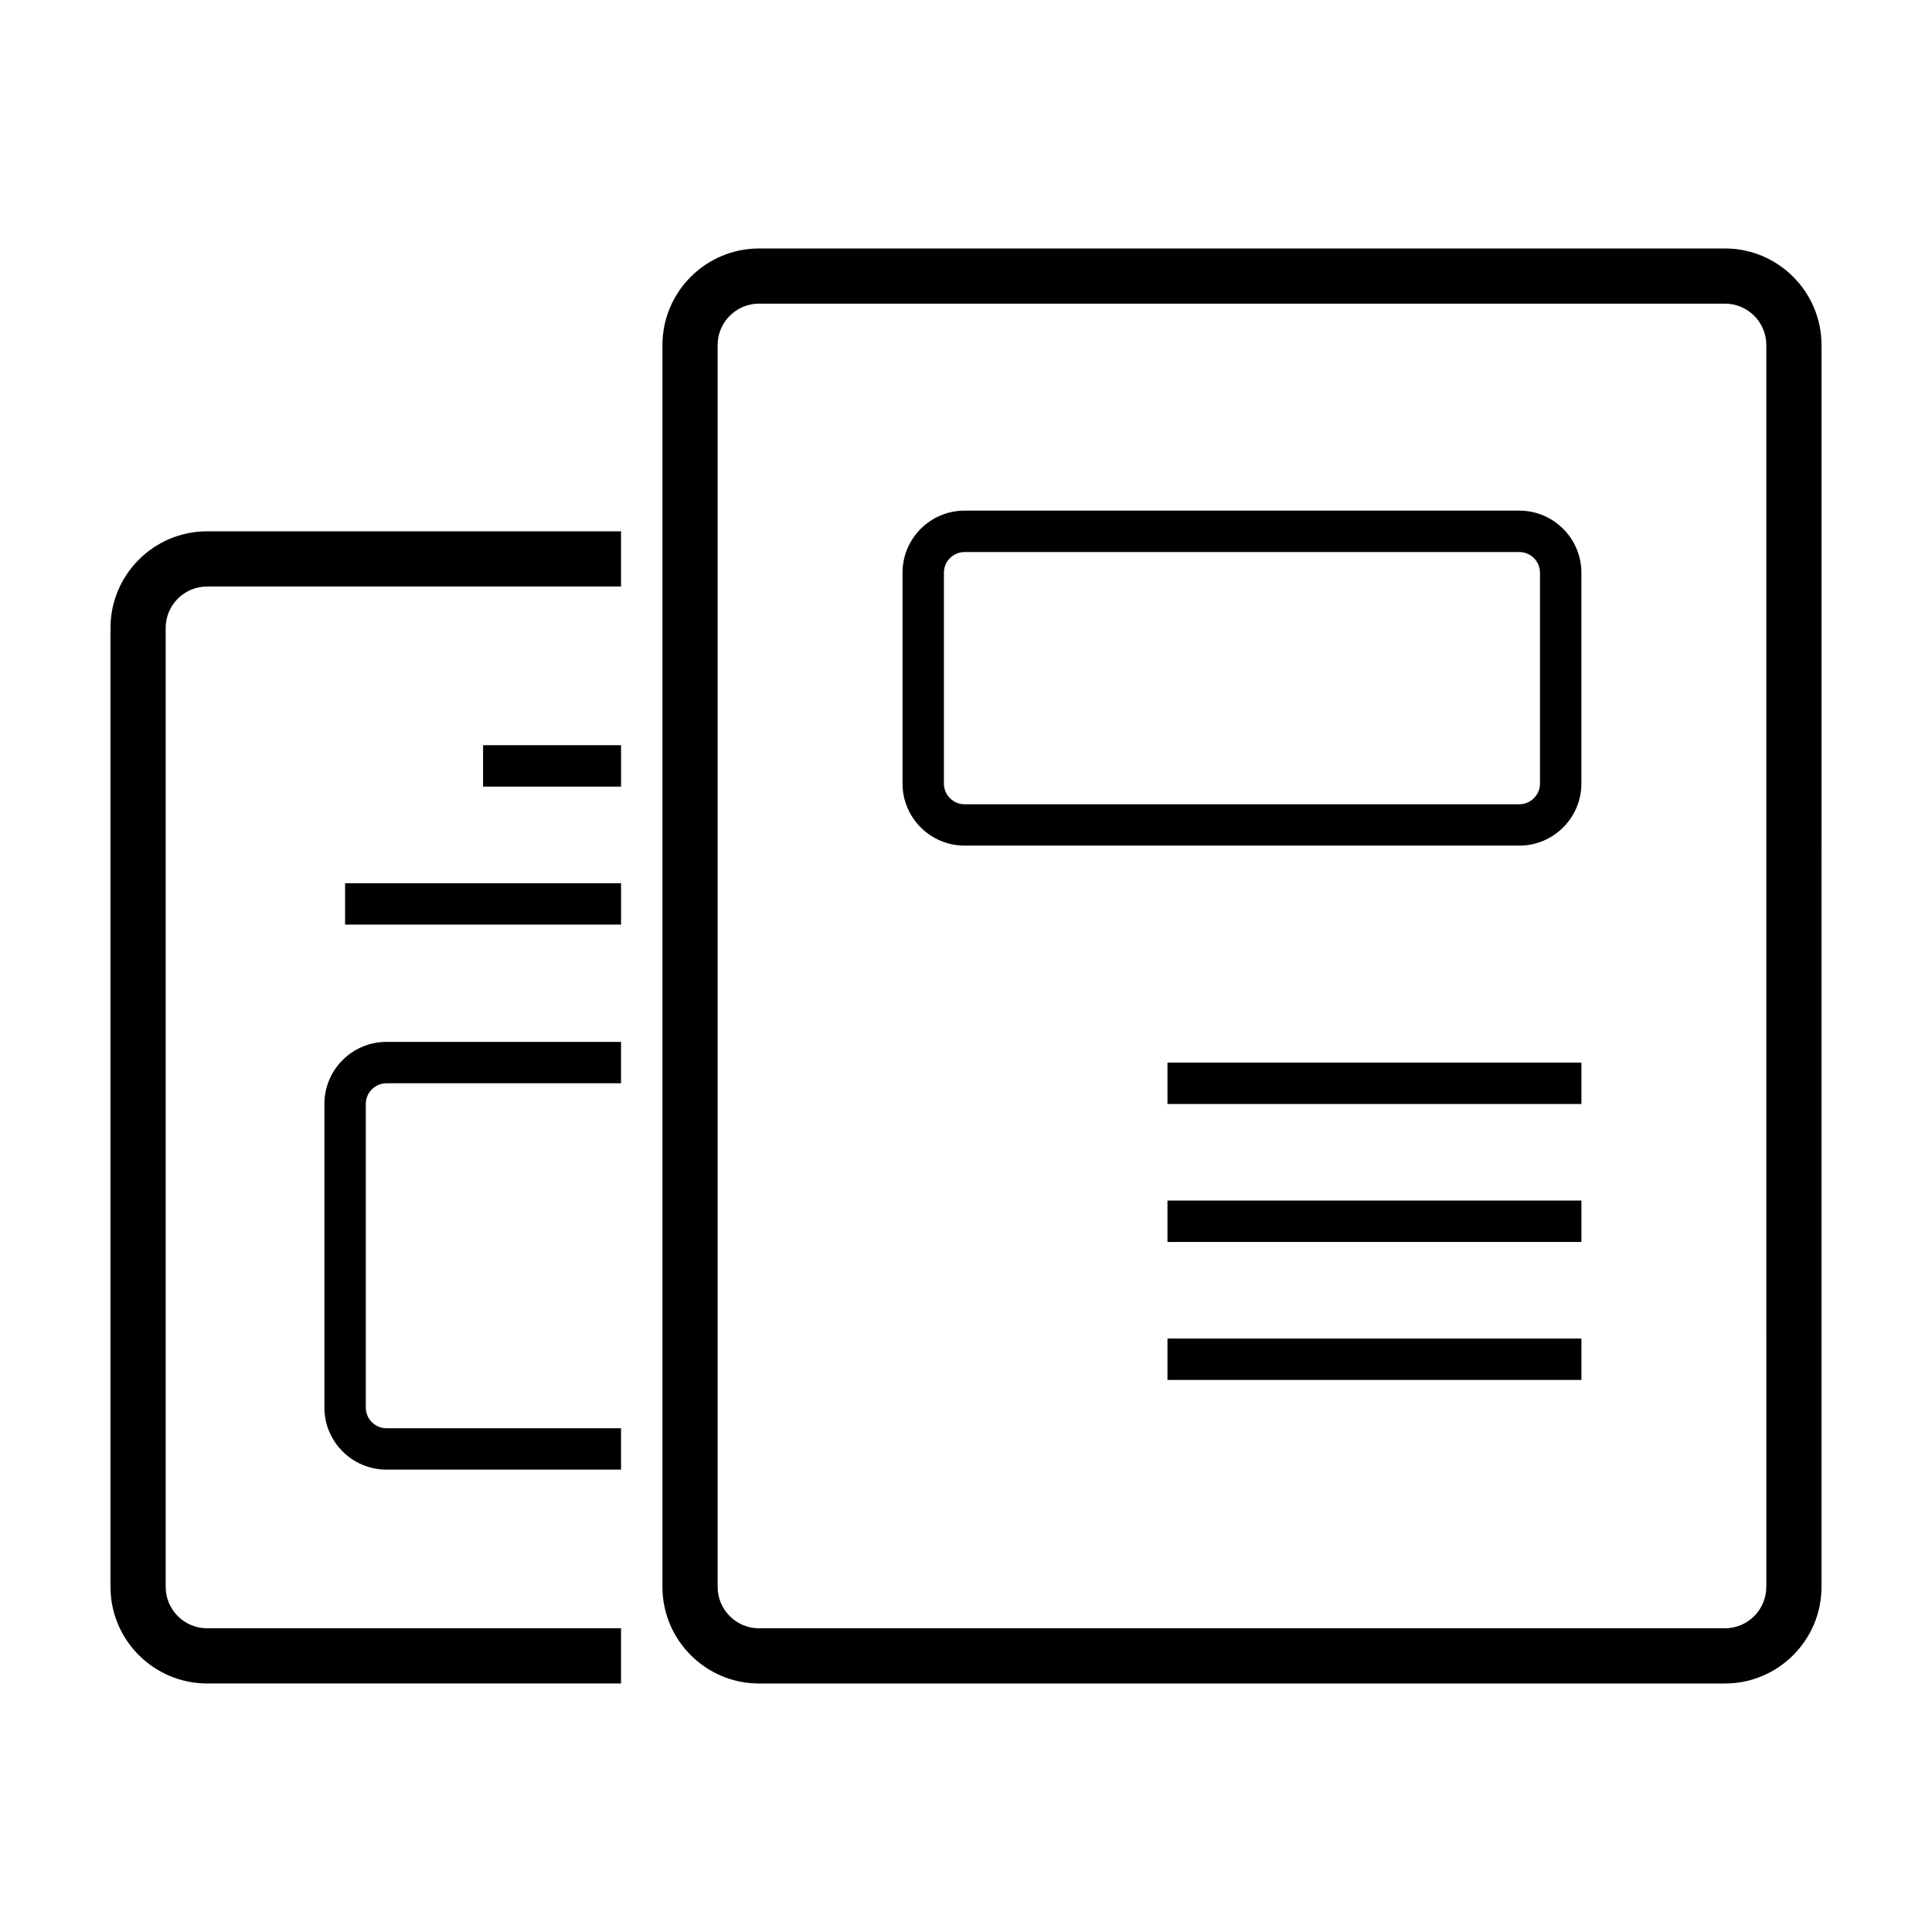
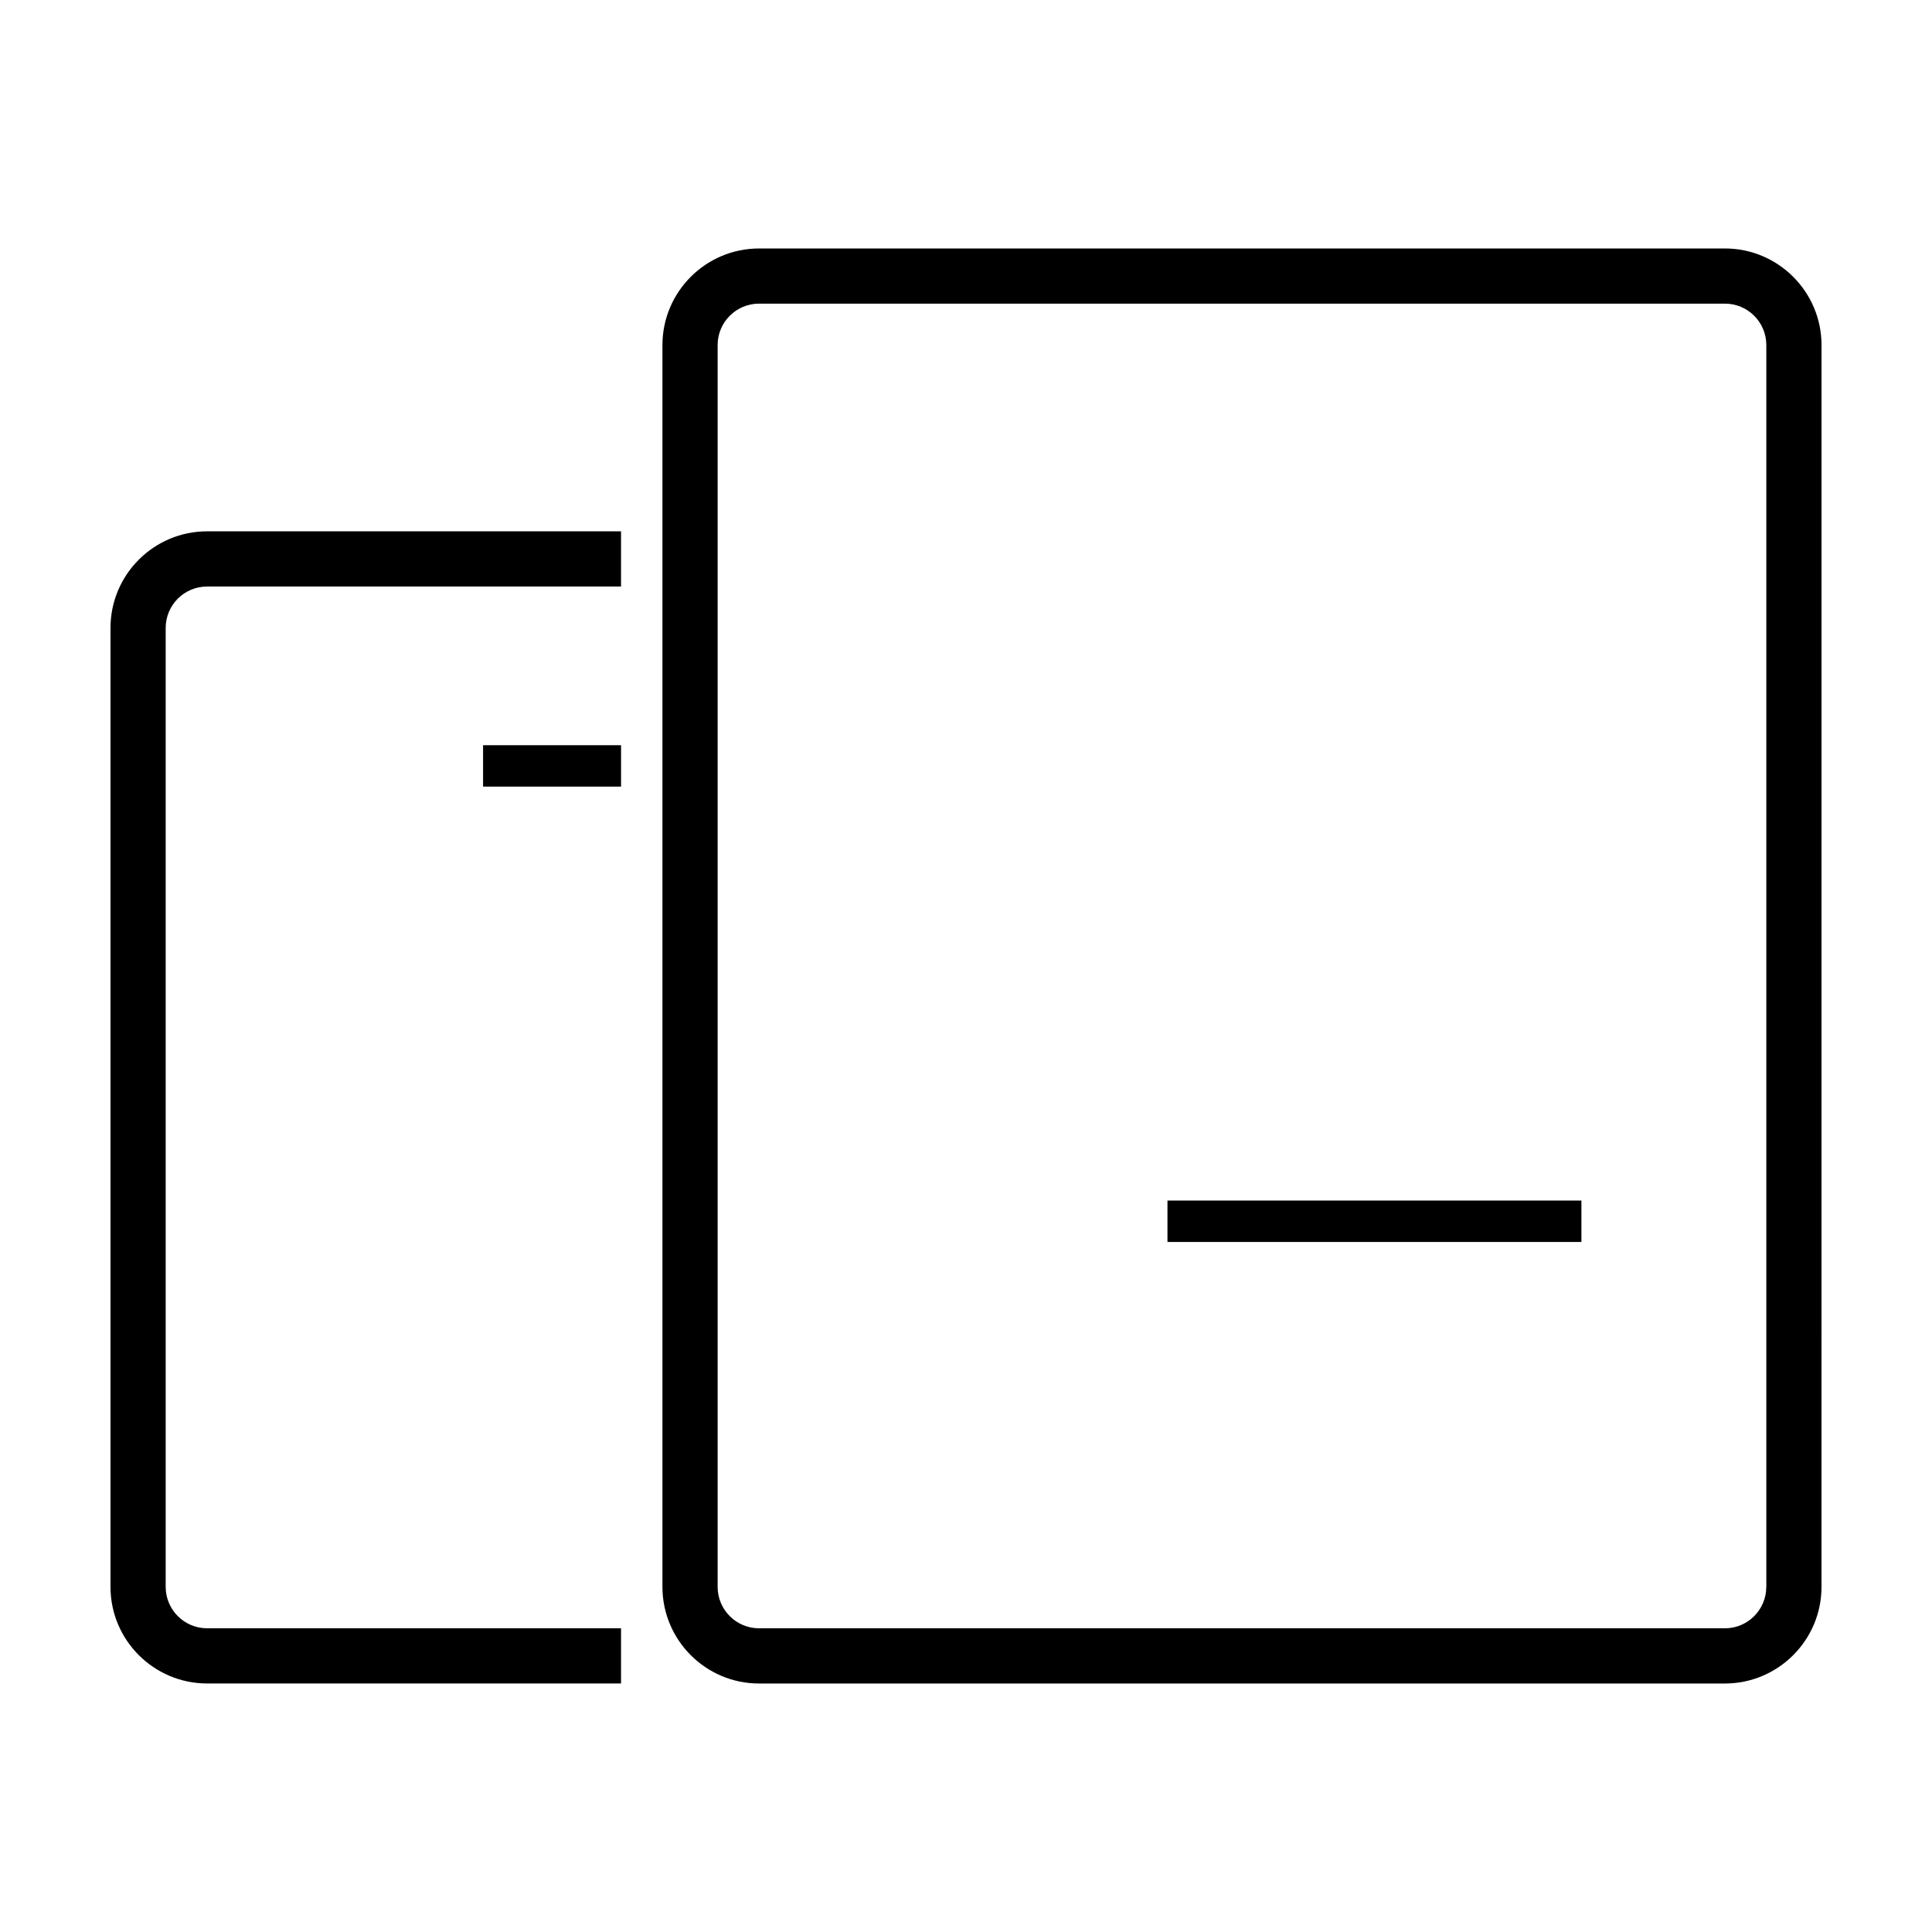
<svg xmlns="http://www.w3.org/2000/svg" fill="#000000" width="800px" height="800px" version="1.1" viewBox="144 144 512 512">
  <g>
    <path d="m601.11 209.85h-255.96c-14.113 0-25.598 11.488-25.598 25.598v329.1c0 14.113 11.488 25.598 25.598 25.598h255.97c14.113 0 25.598-11.488 25.598-25.598l0.004-329.11c-0.008-14.109-11.488-25.594-25.605-25.594zm10.973 354.7c0 6.051-4.922 10.969-10.973 10.969l-255.96-0.004c-6.047 0-10.969-4.918-10.969-10.969v-329.11c0-6.051 4.922-10.969 10.969-10.969h255.97c6.051 0 10.973 4.918 10.973 10.969l0.004 329.11z" />
-     <path d="m246.42 431.08h62.164v-10.969h-62.164c-9.074 0-16.453 7.379-16.453 16.453v80.449c0 9.074 7.379 16.453 16.453 16.453h62.164v-10.973l-62.164 0.004c-3.027 0-5.481-2.457-5.481-5.481v-80.449c0-3.023 2.457-5.488 5.481-5.488z" />
    <path d="m272.02 341.49h36.566v10.969h-36.566z" />
-     <path d="m235.45 378.06h73.137v10.969h-73.137z" />
-     <path d="m546.63 279.32h-147c-9.074 0-16.453 7.379-16.453 16.453v55.871c0 9.074 7.379 16.453 16.453 16.453h147c9.074 0 16.453-7.379 16.453-16.453v-55.871c0-9.066-7.379-16.453-16.453-16.453zm5.481 72.332c0 3.027-2.457 5.488-5.481 5.488h-147c-3.027 0-5.488-2.457-5.488-5.488v-55.871c0-3.023 2.457-5.481 5.488-5.481h147c3.023 0 5.481 2.457 5.481 5.481z" />
-     <path d="m453.39 425.6h109.7v10.969h-109.7z" />
    <path d="m453.39 462.16h109.7v10.973h-109.7z" />
-     <path d="m453.39 498.73h109.7v10.969h-109.7z" />
    <path d="m198.88 590.14h109.7v-14.629h-109.7c-6.051 0-10.973-4.918-10.973-10.969v-254.14c0-6.051 4.922-10.969 10.973-10.969h109.7v-14.625h-109.7c-14.117-0.004-25.598 11.484-25.598 25.594v254.14c0 14.109 11.48 25.594 25.598 25.594z" />
  </g>
</svg>